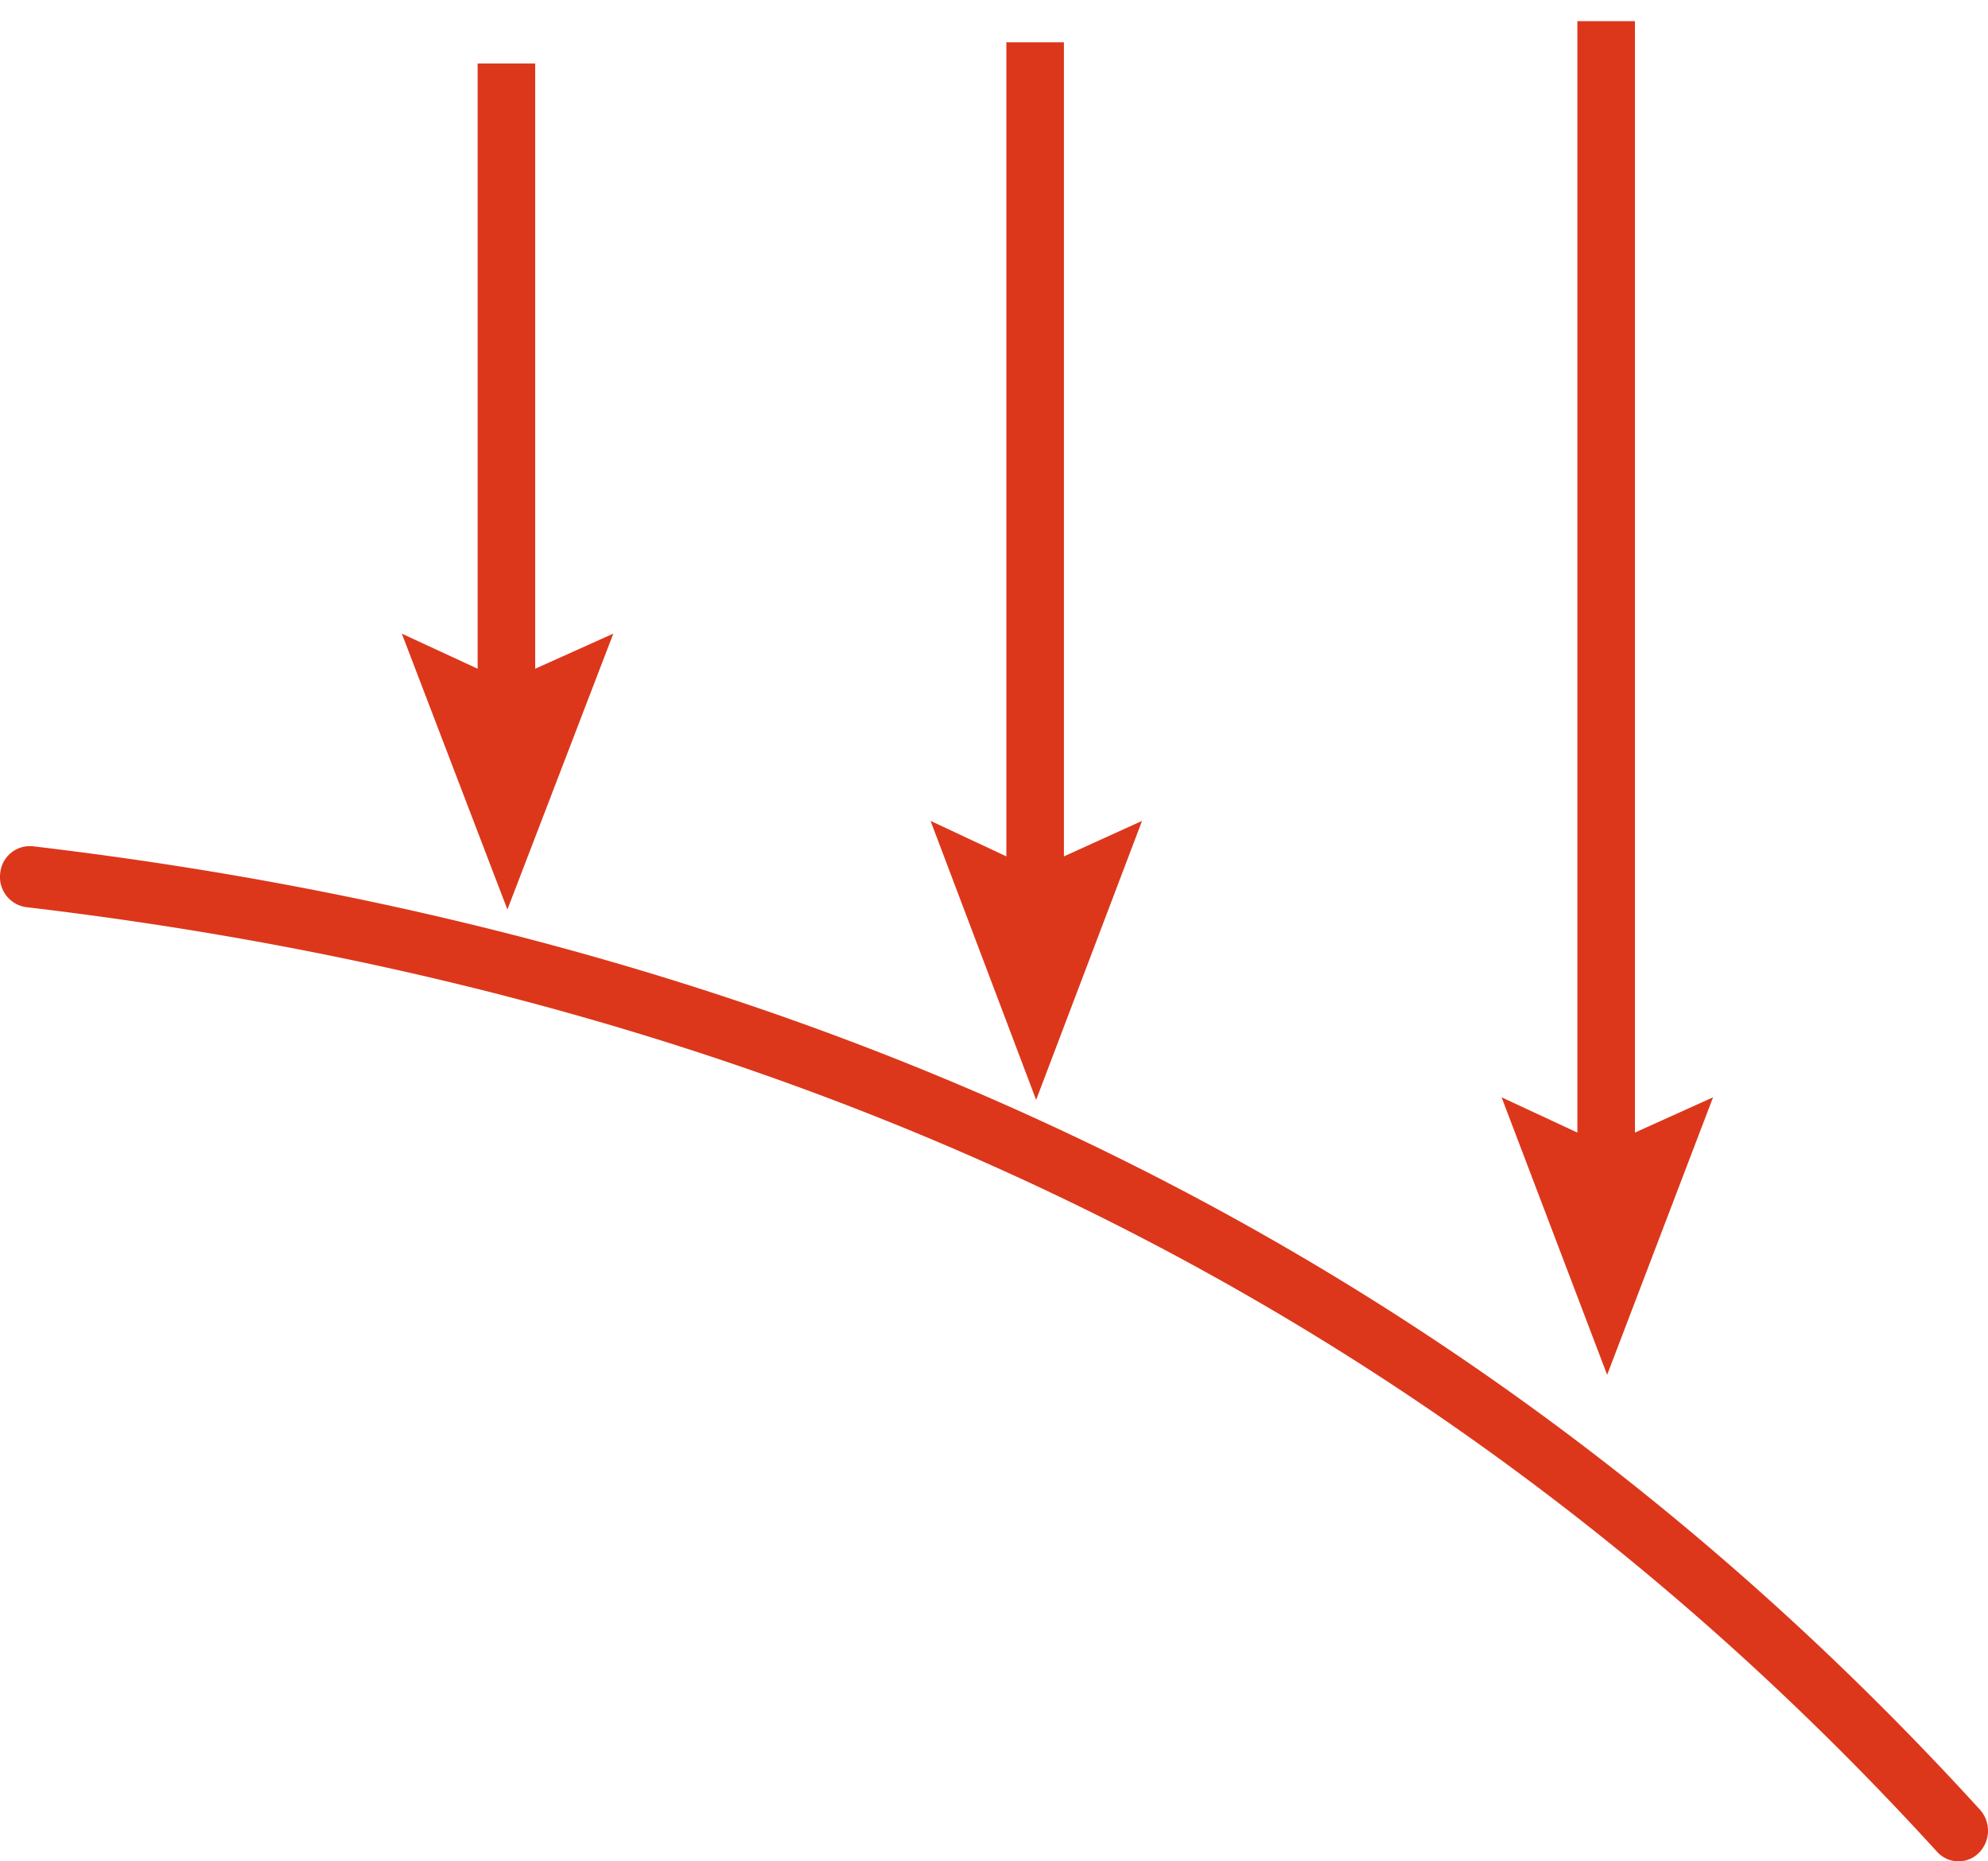
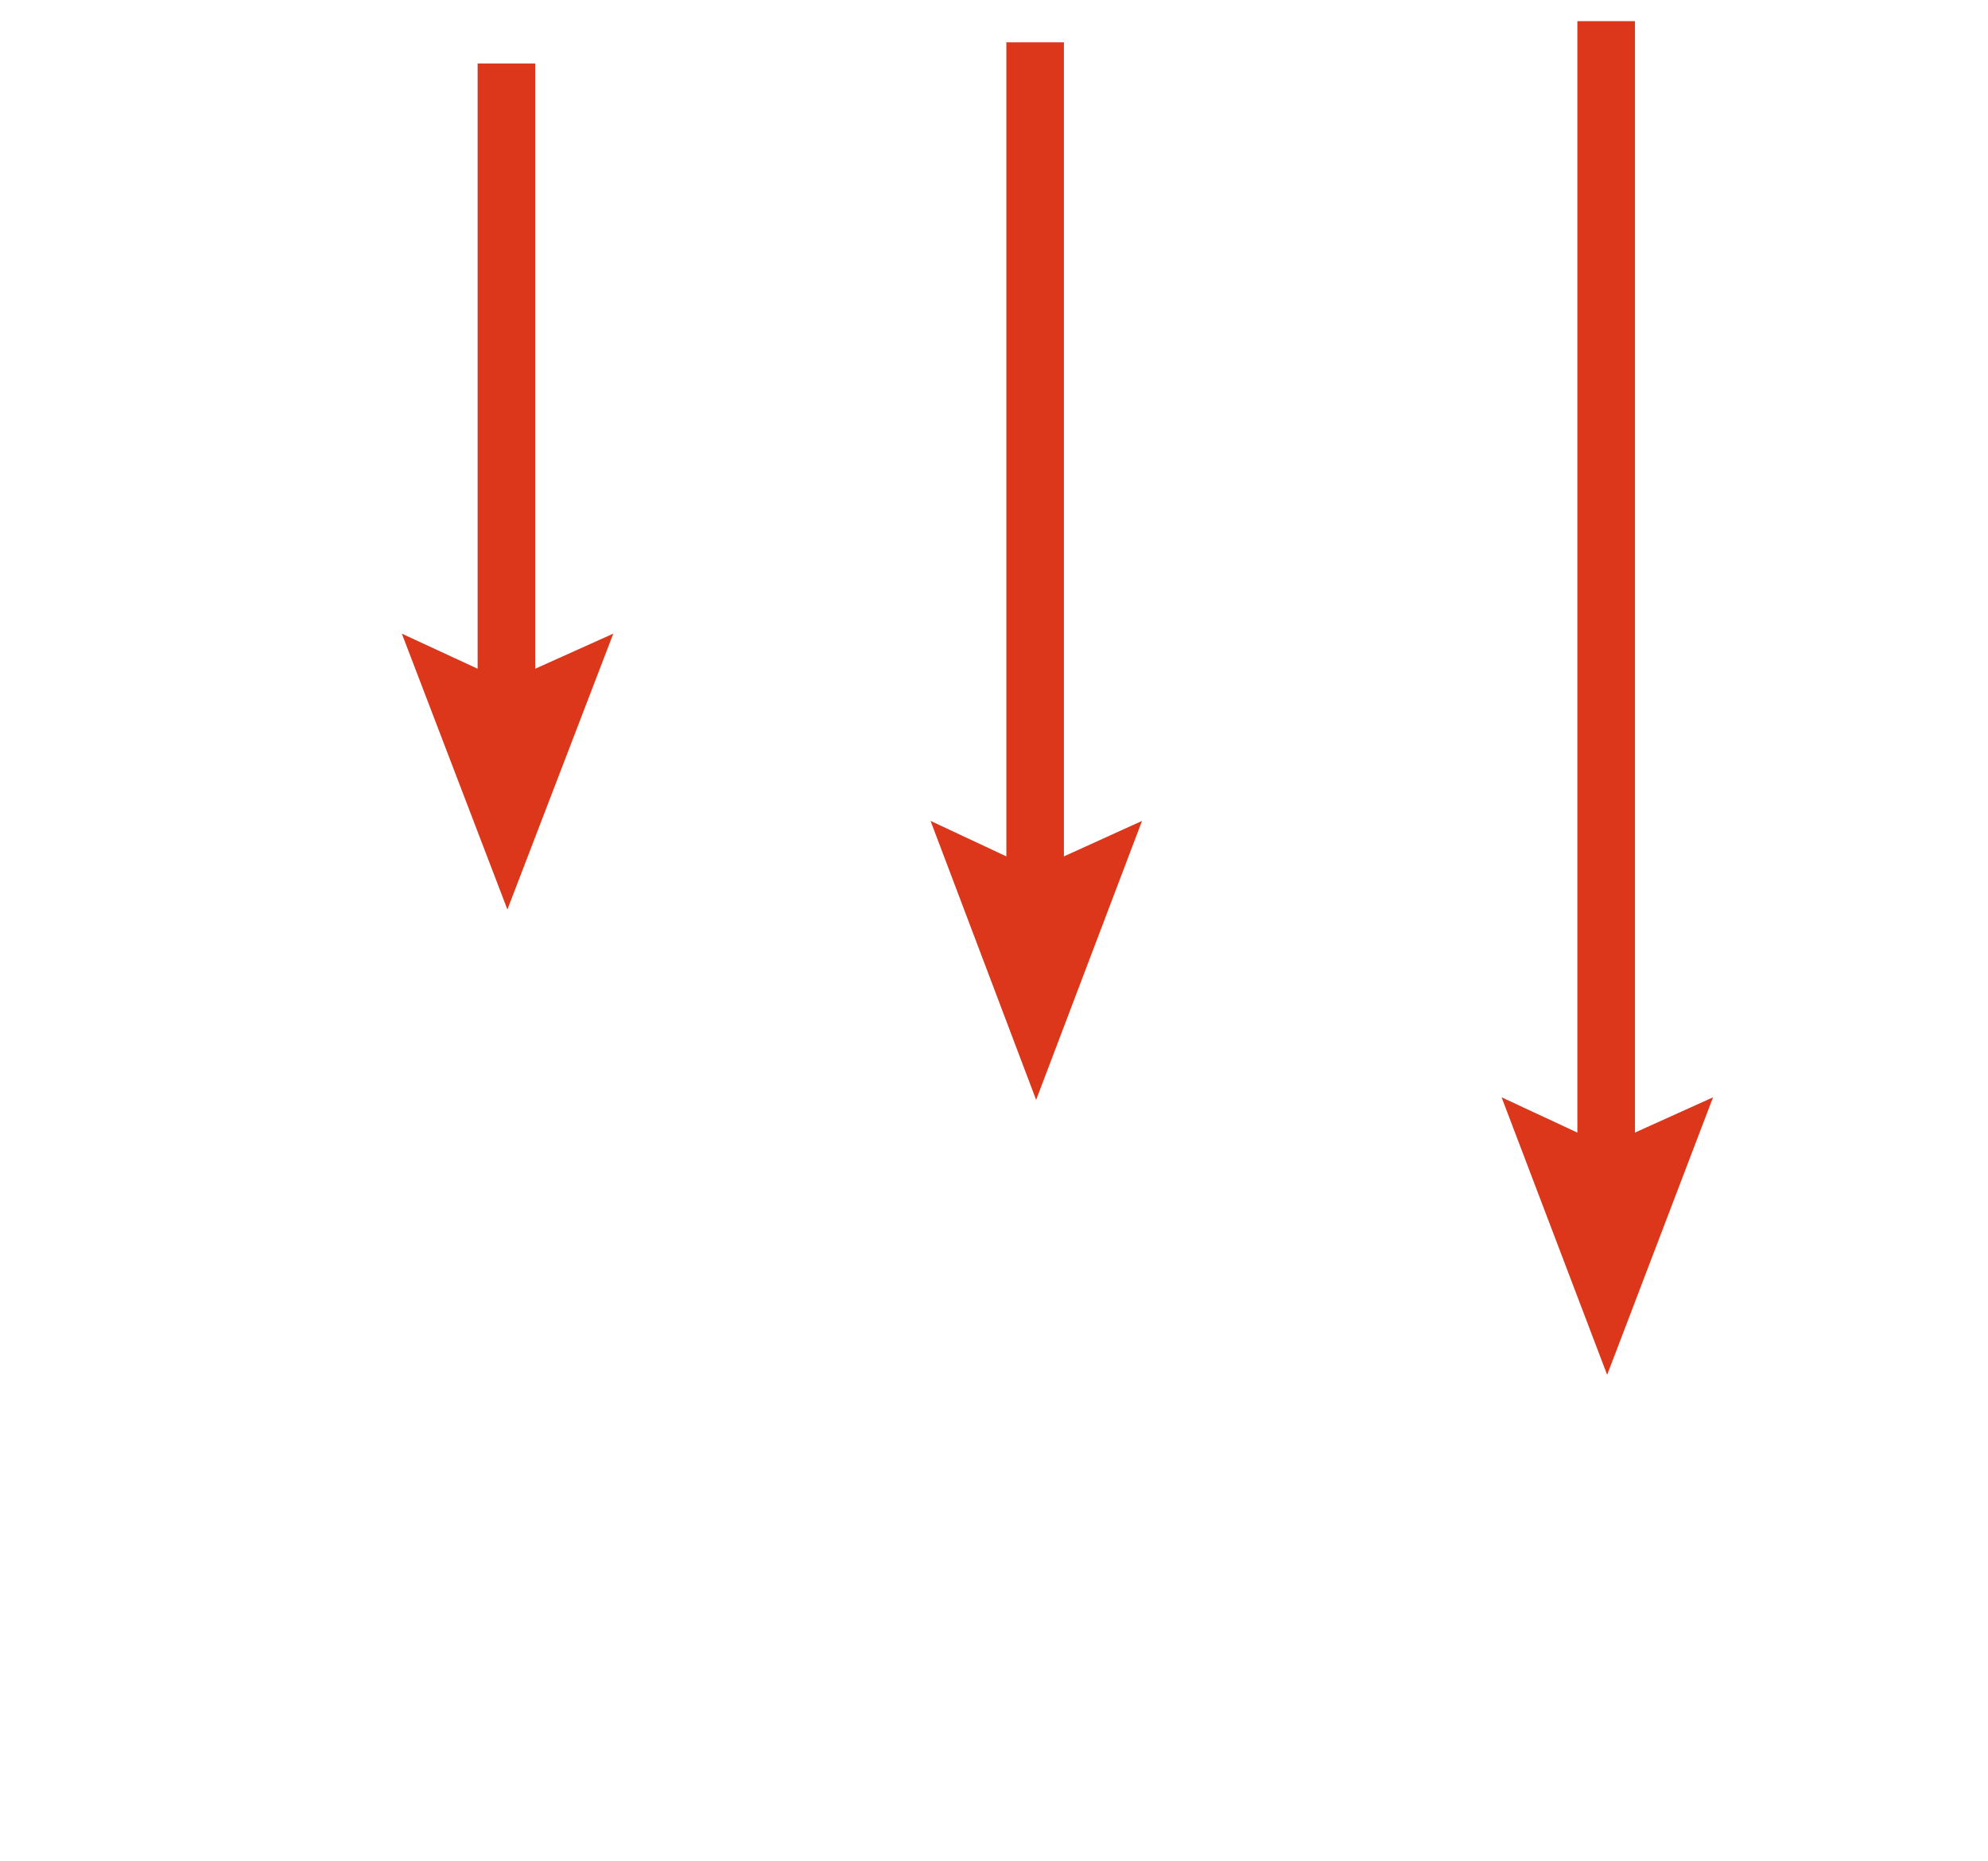
<svg xmlns="http://www.w3.org/2000/svg" width="47" height="44" fill="none">
  <path fill-rule="evenodd" clip-rule="evenodd" d="M12.653 1.5v14.308l1.847-.83-2.504 6.522L9.5 14.979l1.792.829V1.5h1.36zm12.5-.5v19.244L27 19.405 24.496 26 22 19.405l1.792.839V1h1.36zm13.5-.5v26.273l1.847-.834-2.504 6.561-2.496-6.561 1.792.834V.5h1.36z" fill="#DC371B" />
-   <path d="M.62 21.444c18.547 2.187 33.595 9.629 45.176 22.33a.68.68 0 0 0 .986.028.744.744 0 0 0 .027-1.024C34.996 29.822 19.642 22.229.777 20.005a.704.704 0 0 0-.772.638.719.719 0 0 0 .614.801z" fill="#DC371B" />
</svg>